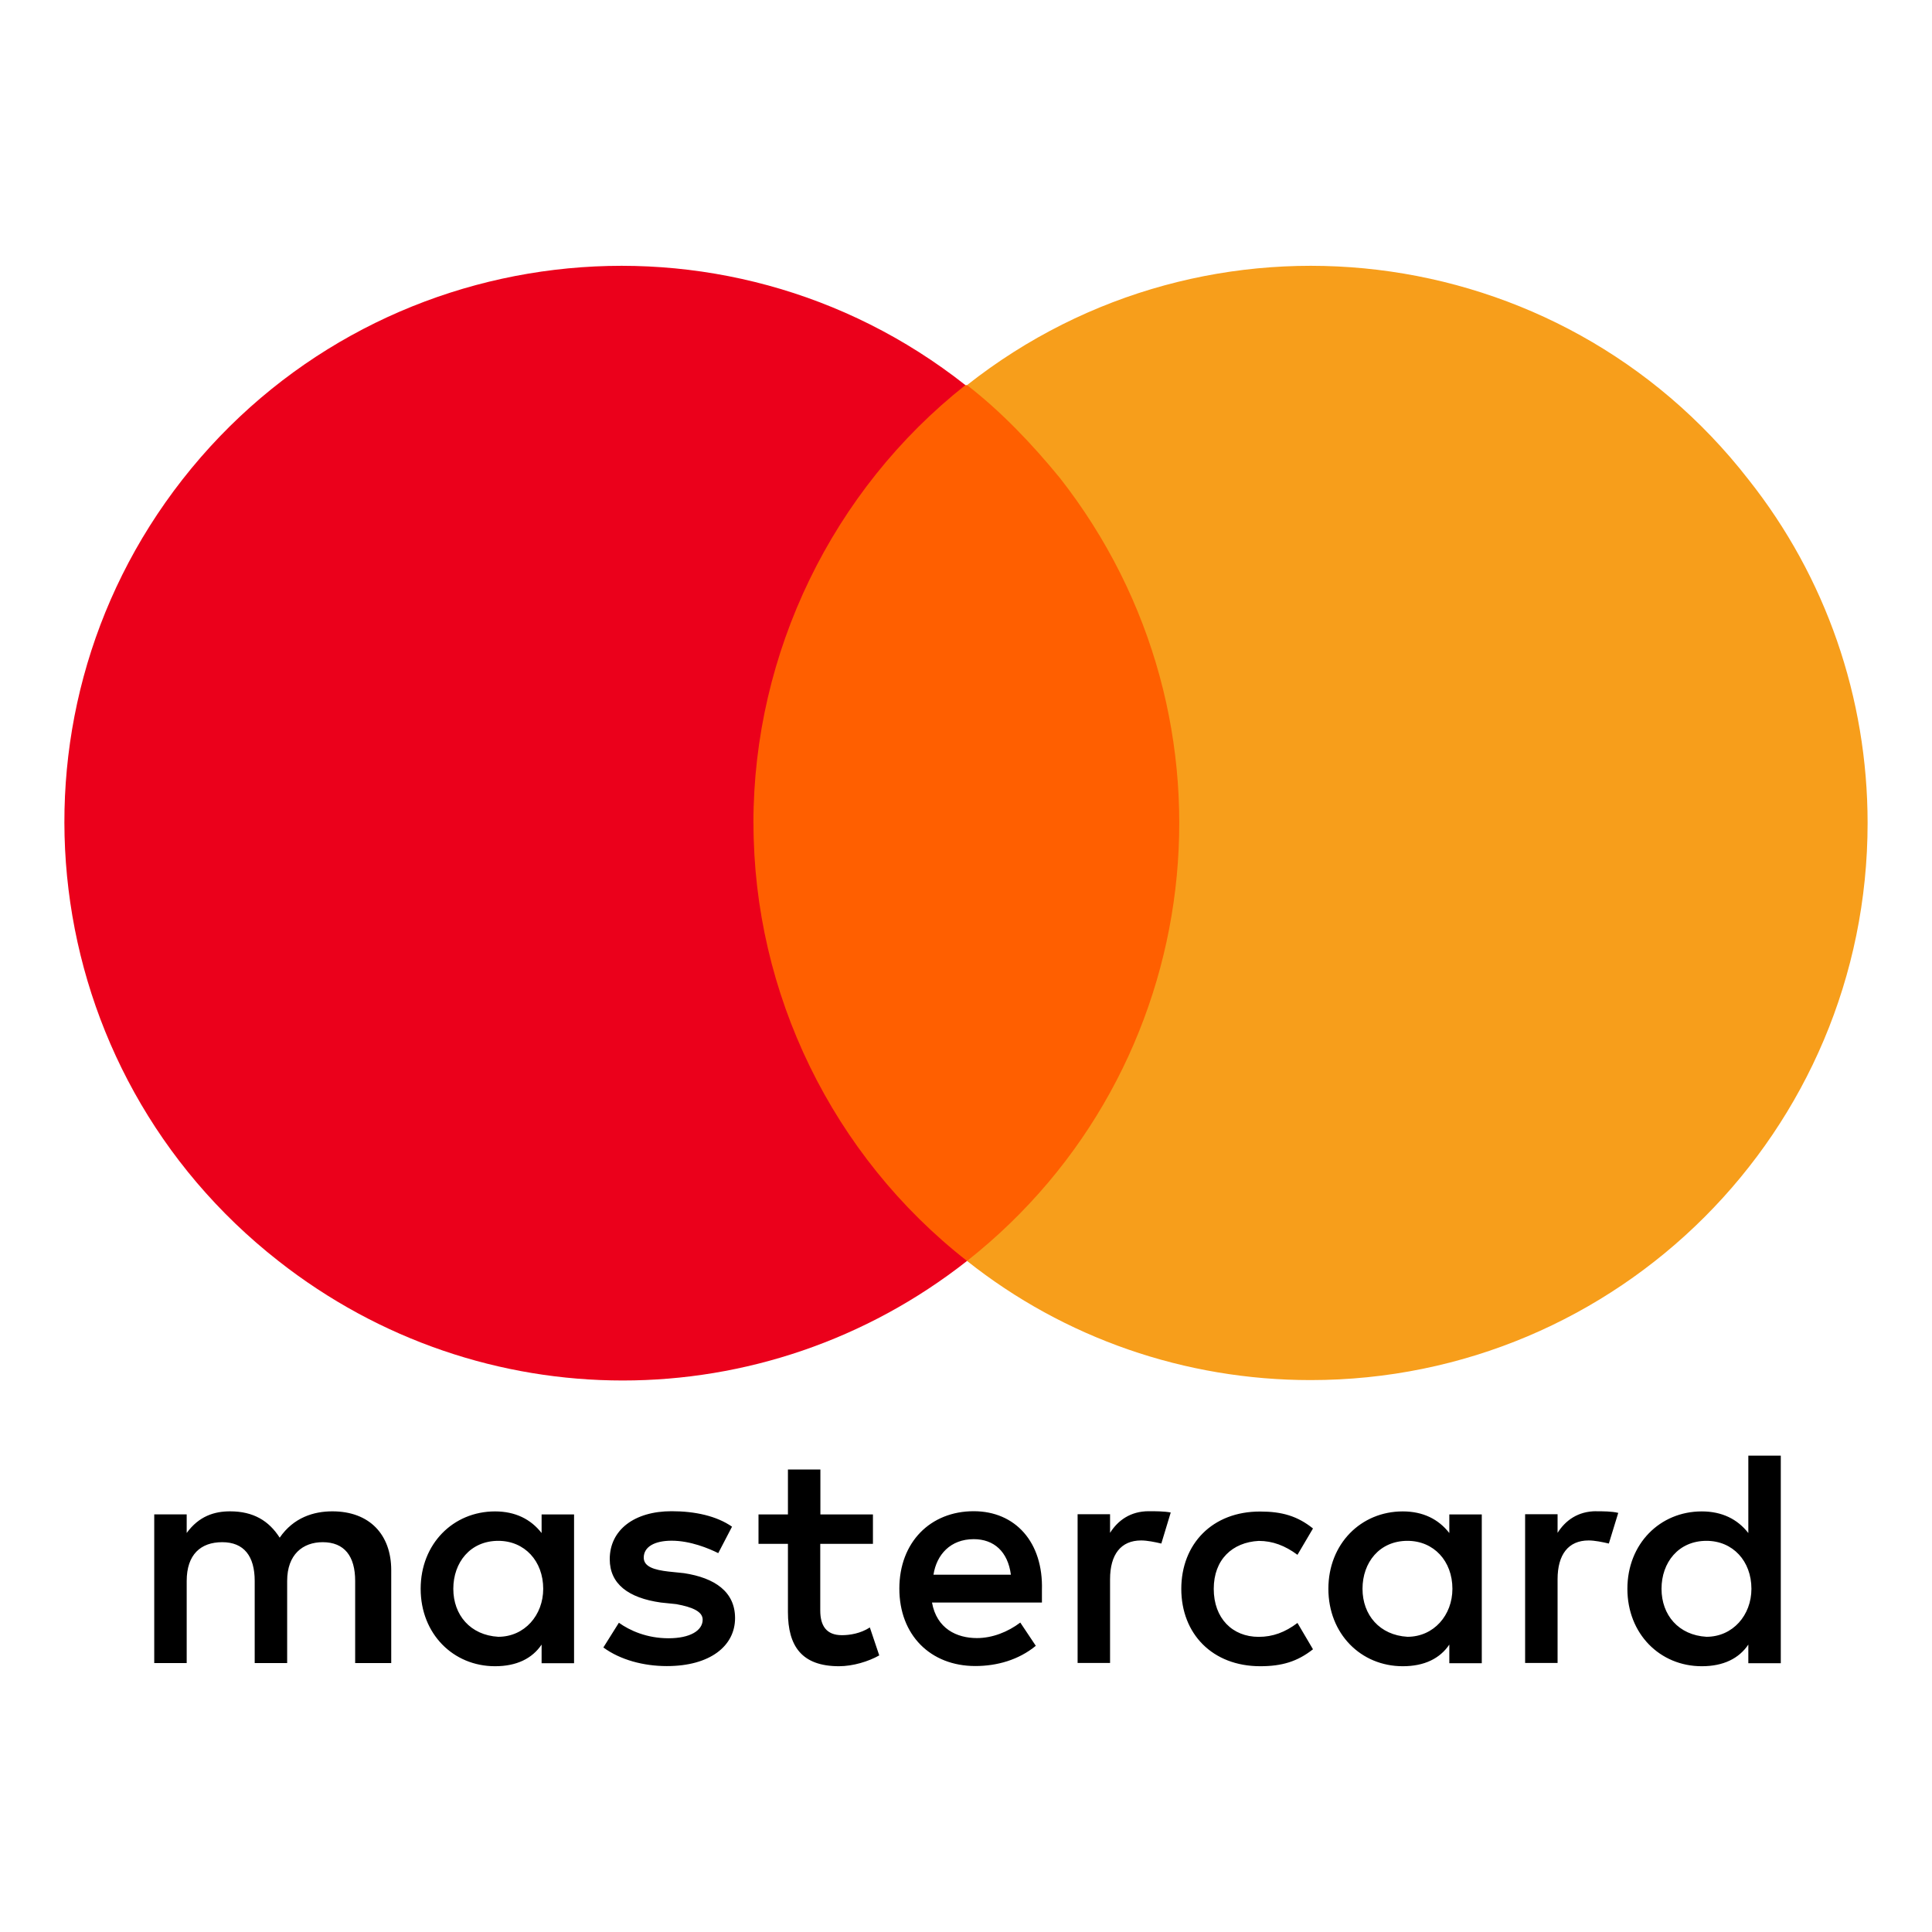
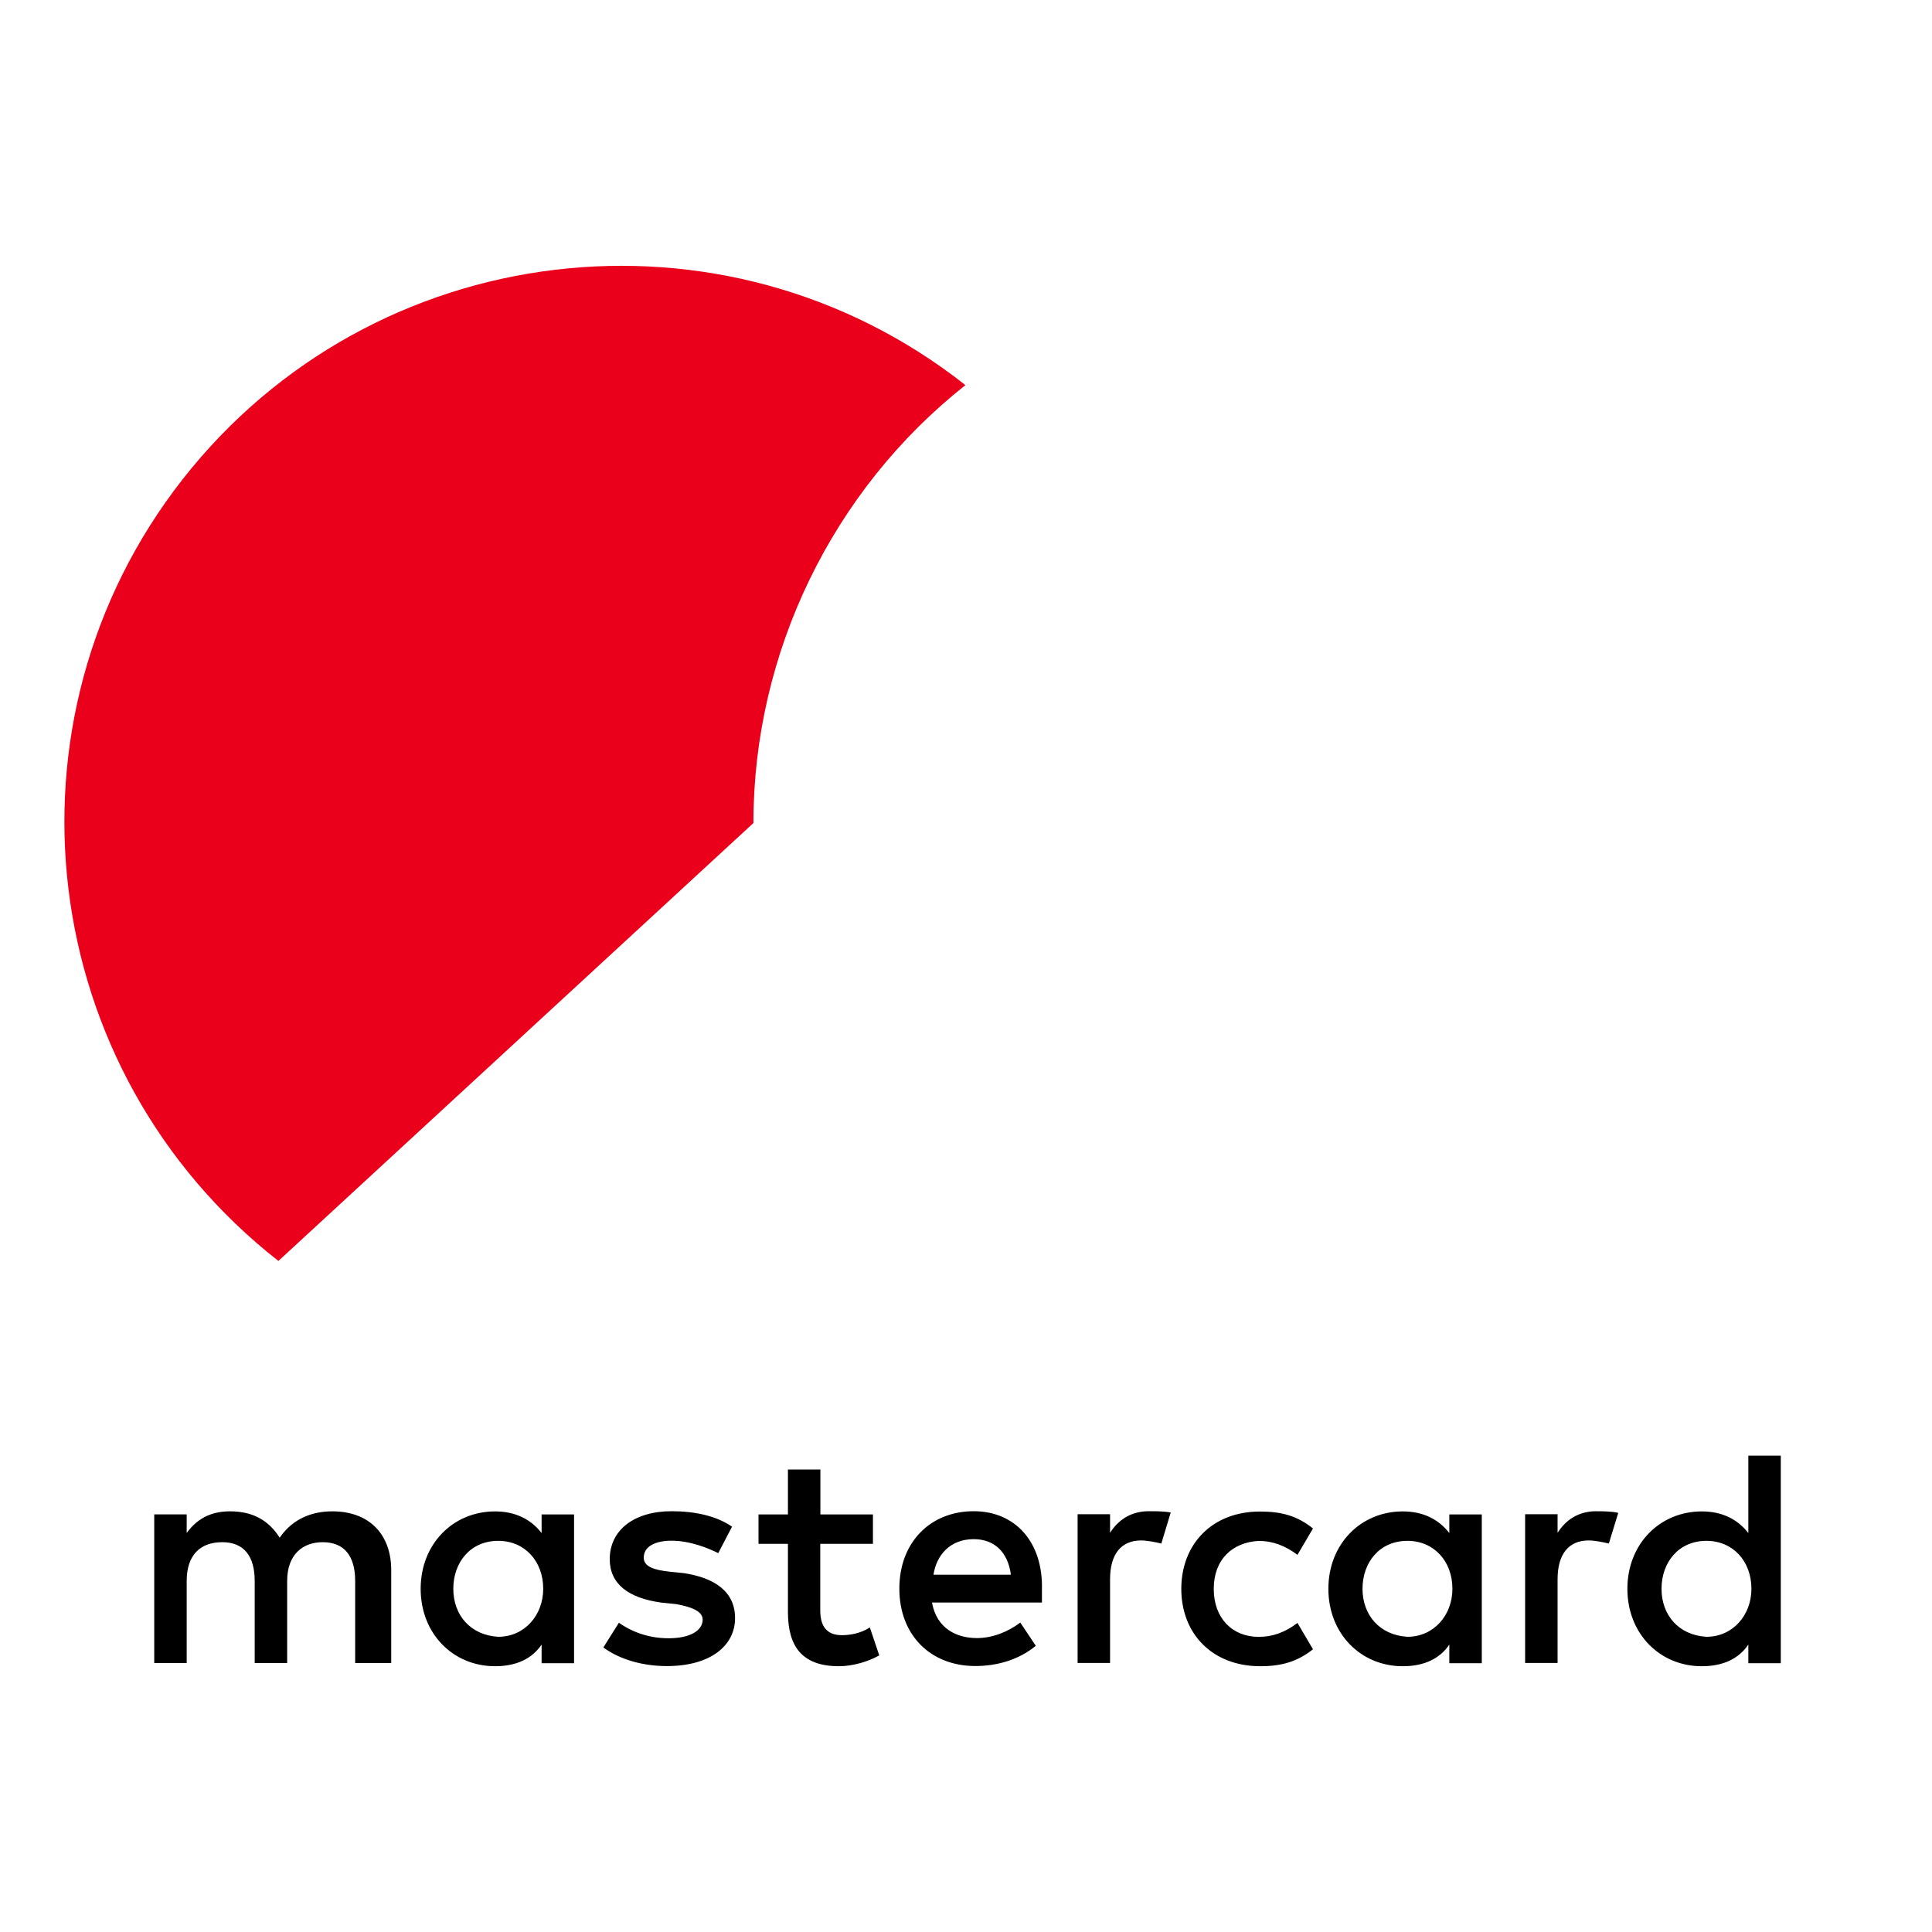
<svg xmlns="http://www.w3.org/2000/svg" id="Ebene_1" width="300" height="300" viewBox="0 0 300 300">
  <defs>
    <style>.cls-1{fill:none;}.cls-2{fill:#eb001b;}.cls-3{fill:#ff5f00;}.cls-4{fill:#f79e1b;}.cls-5{clip-path:url(#clippath);}</style>
    <clipPath id="clippath">
      <rect class="cls-1" width="300" height="300" />
    </clipPath>
  </defs>
  <g id="mastercard-logo">
    <g class="cls-5">
      <path d="M60.75,258.25v-14.43c0-5.52-3.36-9.14-9.14-9.14-2.89,0-6.02.95-8.18,4.09-1.68-2.63-4.09-4.09-7.71-4.09-2.41,0-4.82.73-6.73,3.36v-2.89h-5.04v23.09h5.04v-12.75c0-4.09,2.16-6.02,5.52-6.02s5.04,2.16,5.04,6.02v12.75h5.04v-12.75c0-4.09,2.41-6.02,5.52-6.02,3.36,0,5.04,2.16,5.04,6.02v12.75h5.58ZM135.57,235.16h-8.18v-6.98h-5.04v6.98h-4.57v4.57h4.57v10.59c0,5.3,2.16,8.41,7.93,8.41,2.16,0,4.57-.73,6.25-1.68l-1.46-4.34c-1.46.95-3.14,1.2-4.34,1.2-2.41,0-3.36-1.46-3.36-3.84v-10.34h8.18v-4.57h.03ZM178.39,234.66c-2.89,0-4.82,1.46-6.02,3.36v-2.89h-5.04v23.09h5.04v-13c0-3.84,1.68-6.02,4.82-6.02.95,0,2.16.25,3.14.48l1.46-4.82c-1.01-.2-2.44-.2-3.39-.2h0ZM113.68,237.07c-2.41-1.68-5.77-2.41-9.39-2.41-5.77,0-9.61,2.89-9.61,7.45,0,3.84,2.89,6.02,7.93,6.73l2.41.25c2.63.48,4.09,1.2,4.09,2.41,0,1.68-1.93,2.89-5.3,2.89s-6.02-1.2-7.71-2.41l-2.41,3.84c2.63,1.93,6.25,2.89,9.86,2.89,6.73,0,10.59-3.14,10.59-7.45,0-4.09-3.14-6.25-7.93-6.98l-2.41-.25c-2.16-.25-3.84-.73-3.84-2.16,0-1.68,1.68-2.63,4.34-2.63,2.89,0,5.77,1.2,7.23,1.93l2.13-4.09h0ZM247.88,234.66c-2.89,0-4.82,1.46-6.02,3.36v-2.89h-5.04v23.09h5.04v-13c0-3.84,1.68-6.02,4.82-6.02.95,0,2.16.25,3.14.48l1.46-4.76c-.98-.25-2.41-.25-3.39-.25h0ZM183.43,246.71c0,6.98,4.82,12.02,12.27,12.02,3.36,0,5.77-.73,8.18-2.63l-2.41-4.09c-1.93,1.46-3.84,2.16-6.02,2.16-4.09,0-6.98-2.89-6.98-7.45s2.89-7.23,6.98-7.45c2.16,0,4.09.73,6.02,2.16l2.41-4.09c-2.41-1.93-4.82-2.63-8.18-2.63-7.45-.03-12.27,5.04-12.27,12.02h0ZM230.09,246.71v-11.55h-5.04v2.89c-1.68-2.16-4.09-3.36-7.23-3.36-6.5,0-11.55,5.04-11.55,12.02s5.04,12.02,11.55,12.02c3.36,0,5.77-1.2,7.23-3.36v2.89h5.04v-11.55h0ZM211.57,246.71c0-4.09,2.63-7.45,6.98-7.45,4.09,0,6.98,3.14,6.98,7.45,0,4.09-2.89,7.45-6.98,7.45-4.32-.25-6.98-3.39-6.98-7.45h0ZM151.2,234.66c-6.73,0-11.55,4.82-11.55,12.02s4.82,12.02,11.8,12.02c3.36,0,6.73-.95,9.39-3.14l-2.41-3.61c-1.93,1.46-4.34,2.41-6.73,2.41-3.14,0-6.25-1.46-6.98-5.52h17.07v-1.93c.22-7.43-4.12-12.25-10.59-12.25h0ZM151.2,239c3.14,0,5.3,1.93,5.77,5.52h-12.02c.48-3.11,2.63-5.52,6.25-5.52h0ZM276.52,246.71v-20.68h-5.04v12.02c-1.68-2.16-4.09-3.36-7.23-3.36-6.5,0-11.55,5.04-11.55,12.02s5.04,12.02,11.55,12.02c3.36,0,5.77-1.2,7.23-3.36v2.89h5.04v-11.55h0ZM258,246.71c0-4.09,2.63-7.45,6.98-7.45,4.09,0,6.98,3.14,6.98,7.45,0,4.09-2.89,7.45-6.98,7.45-4.34-.25-6.98-3.39-6.98-7.45h0ZM89.14,246.71v-11.55h-5.04v2.89c-1.68-2.16-4.09-3.36-7.23-3.36-6.5,0-11.55,5.04-11.55,12.02s5.04,12.02,11.55,12.02c3.36,0,5.77-1.2,7.23-3.36v2.89h5.04v-11.55h0ZM70.39,246.71c0-4.09,2.63-7.45,6.98-7.45,4.09,0,6.98,3.14,6.98,7.45,0,4.09-2.89,7.45-6.98,7.45-4.34-.25-6.98-3.39-6.98-7.45Z" />
-       <rect class="cls-3" x="112.19" y="59.8" width="75.69" height="136" />
-       <path class="cls-2" d="M116.99,127.8c0-26.43,12.25-51.66,32.92-68-37.48-29.56-92.03-23.07-121.58,14.66C-.99,111.94,5.5,166.24,43.23,195.8c31.48,24.75,75.45,24.75,106.93,0-20.9-16.34-33.16-41.57-33.16-68Z" />
-       <path class="cls-4" d="M290,127.8c0,47.82-38.69,86.5-86.5,86.5-19.46,0-38.21-6.49-53.34-18.5,37.48-29.56,43.97-83.86,14.42-121.58-4.33-5.29-9.13-10.33-14.42-14.42,37.48-29.56,92.03-23.07,121.34,14.66,12.01,15.14,18.5,33.88,18.5,53.34Z" />
+       <path class="cls-2" d="M116.99,127.8c0-26.43,12.25-51.66,32.92-68-37.48-29.56-92.03-23.07-121.58,14.66C-.99,111.94,5.5,166.24,43.23,195.8Z" />
    </g>
  </g>
</svg>